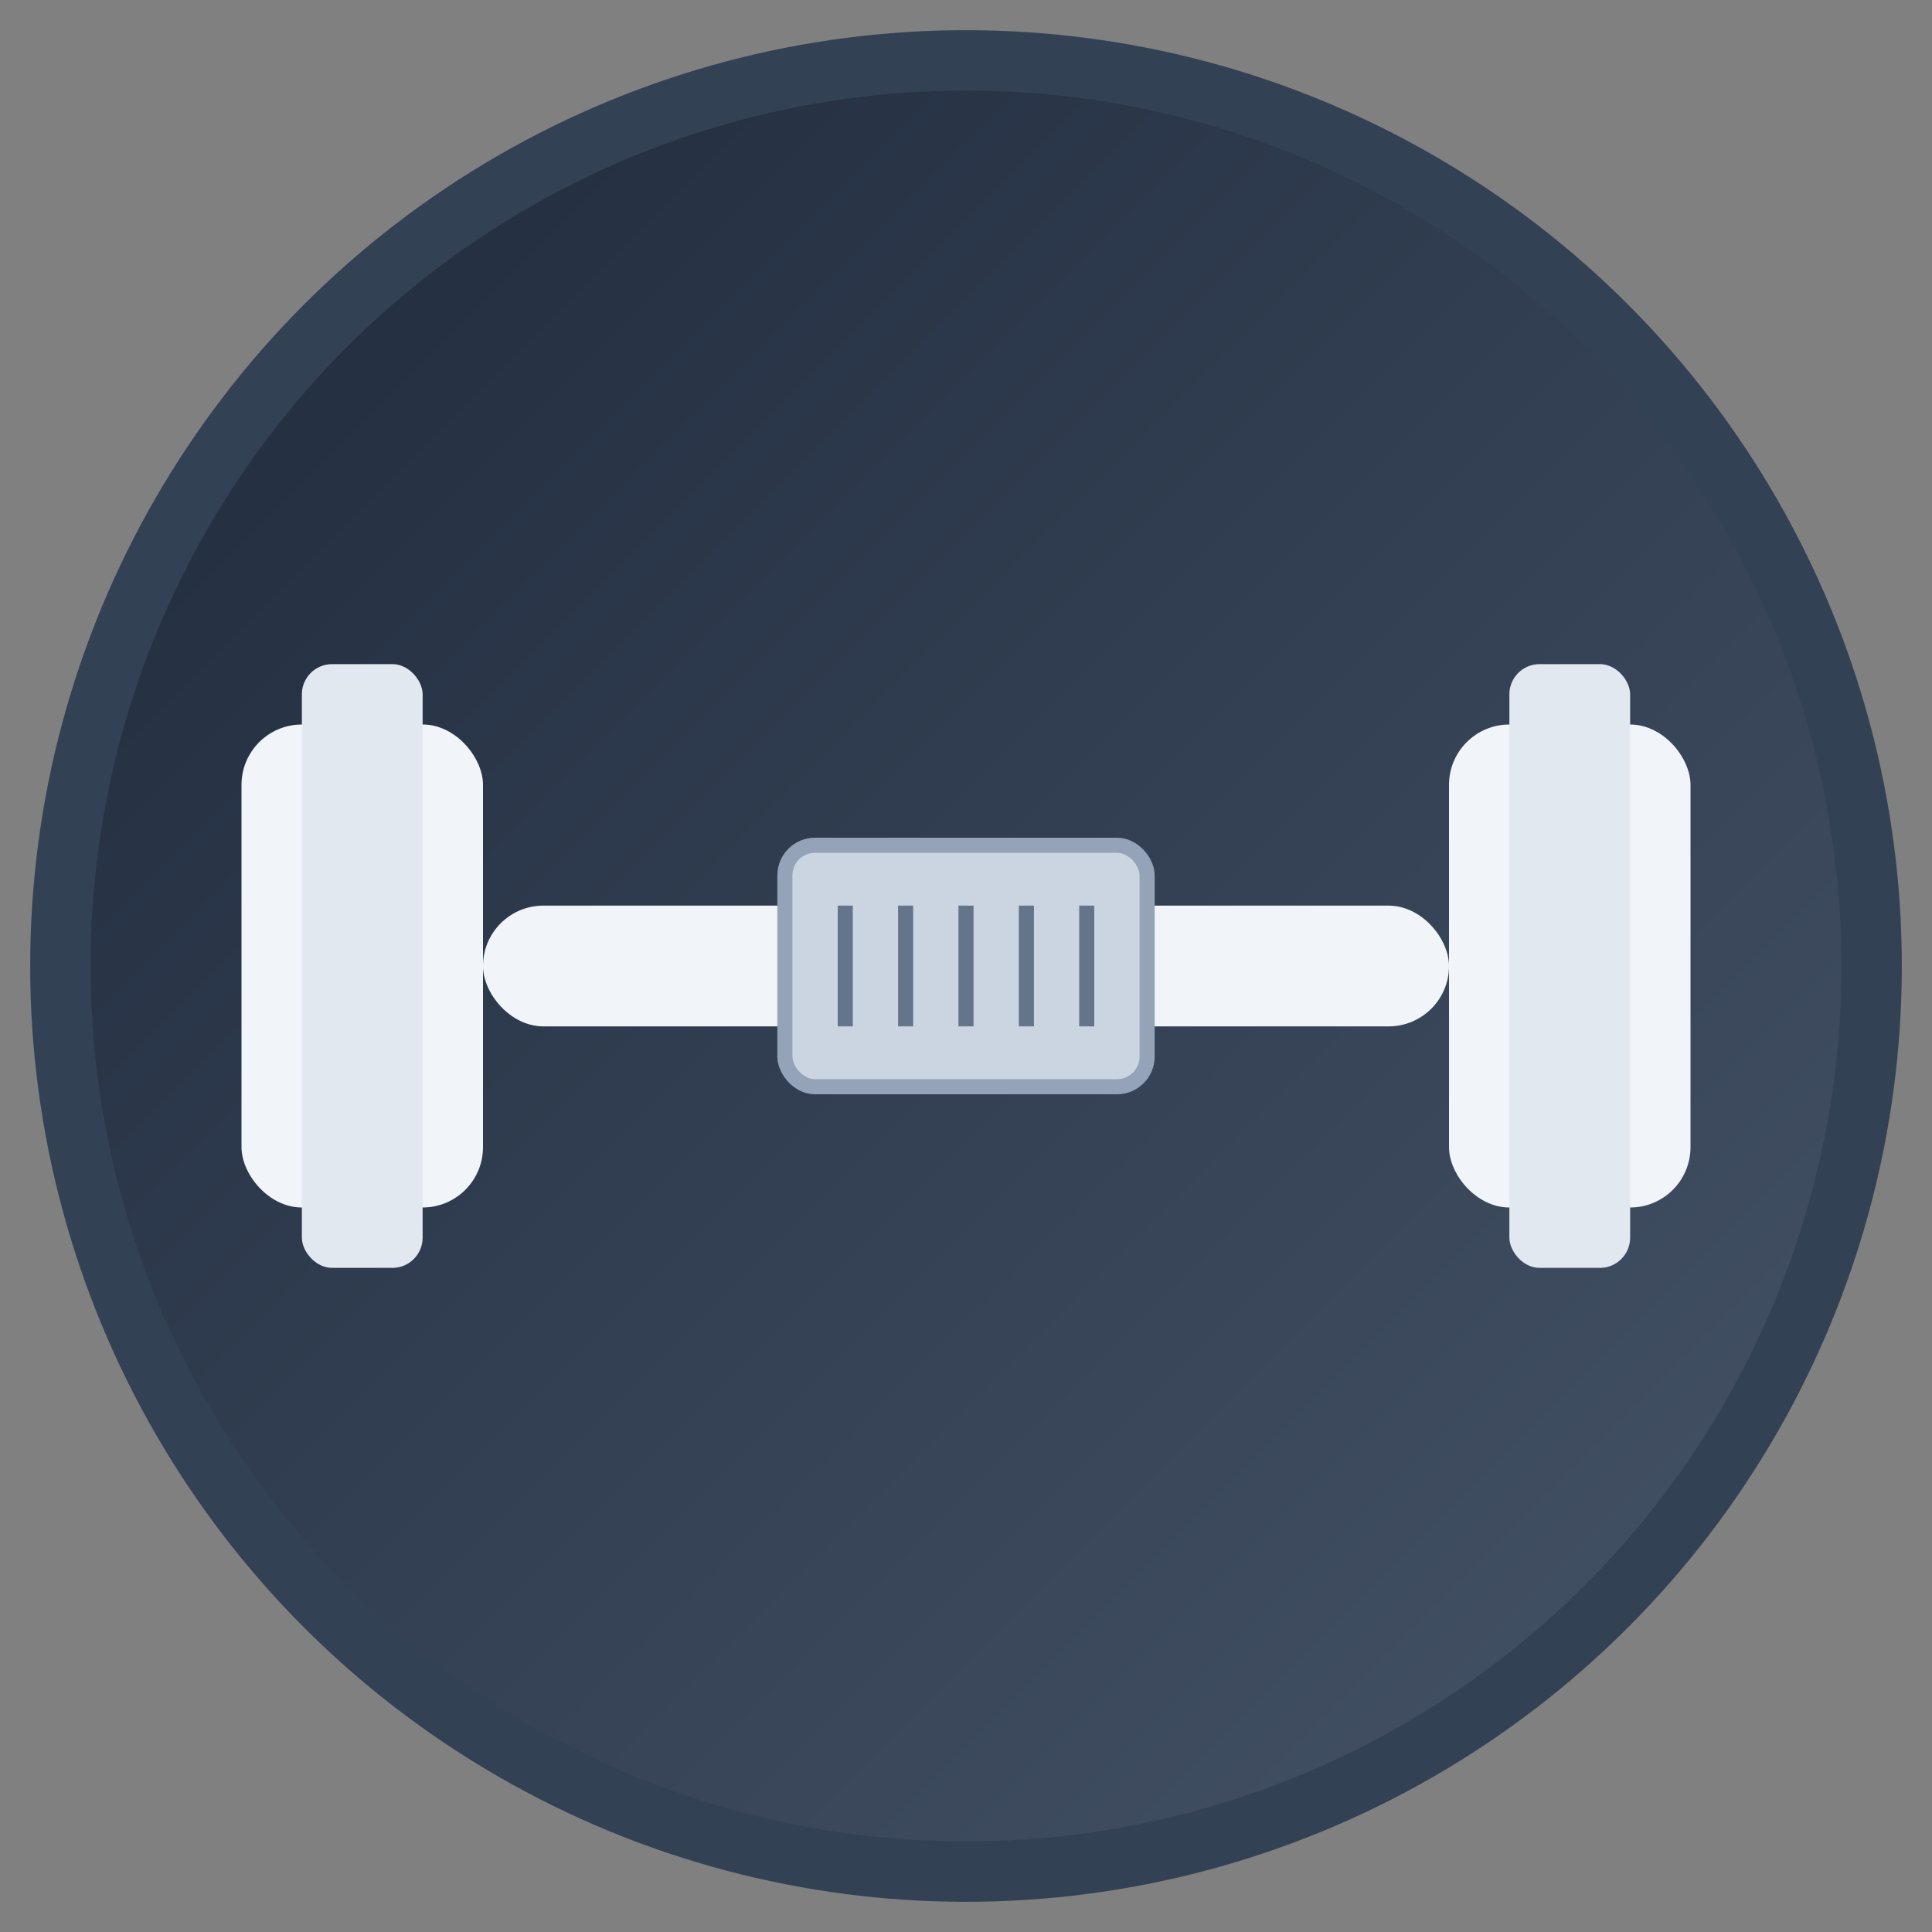
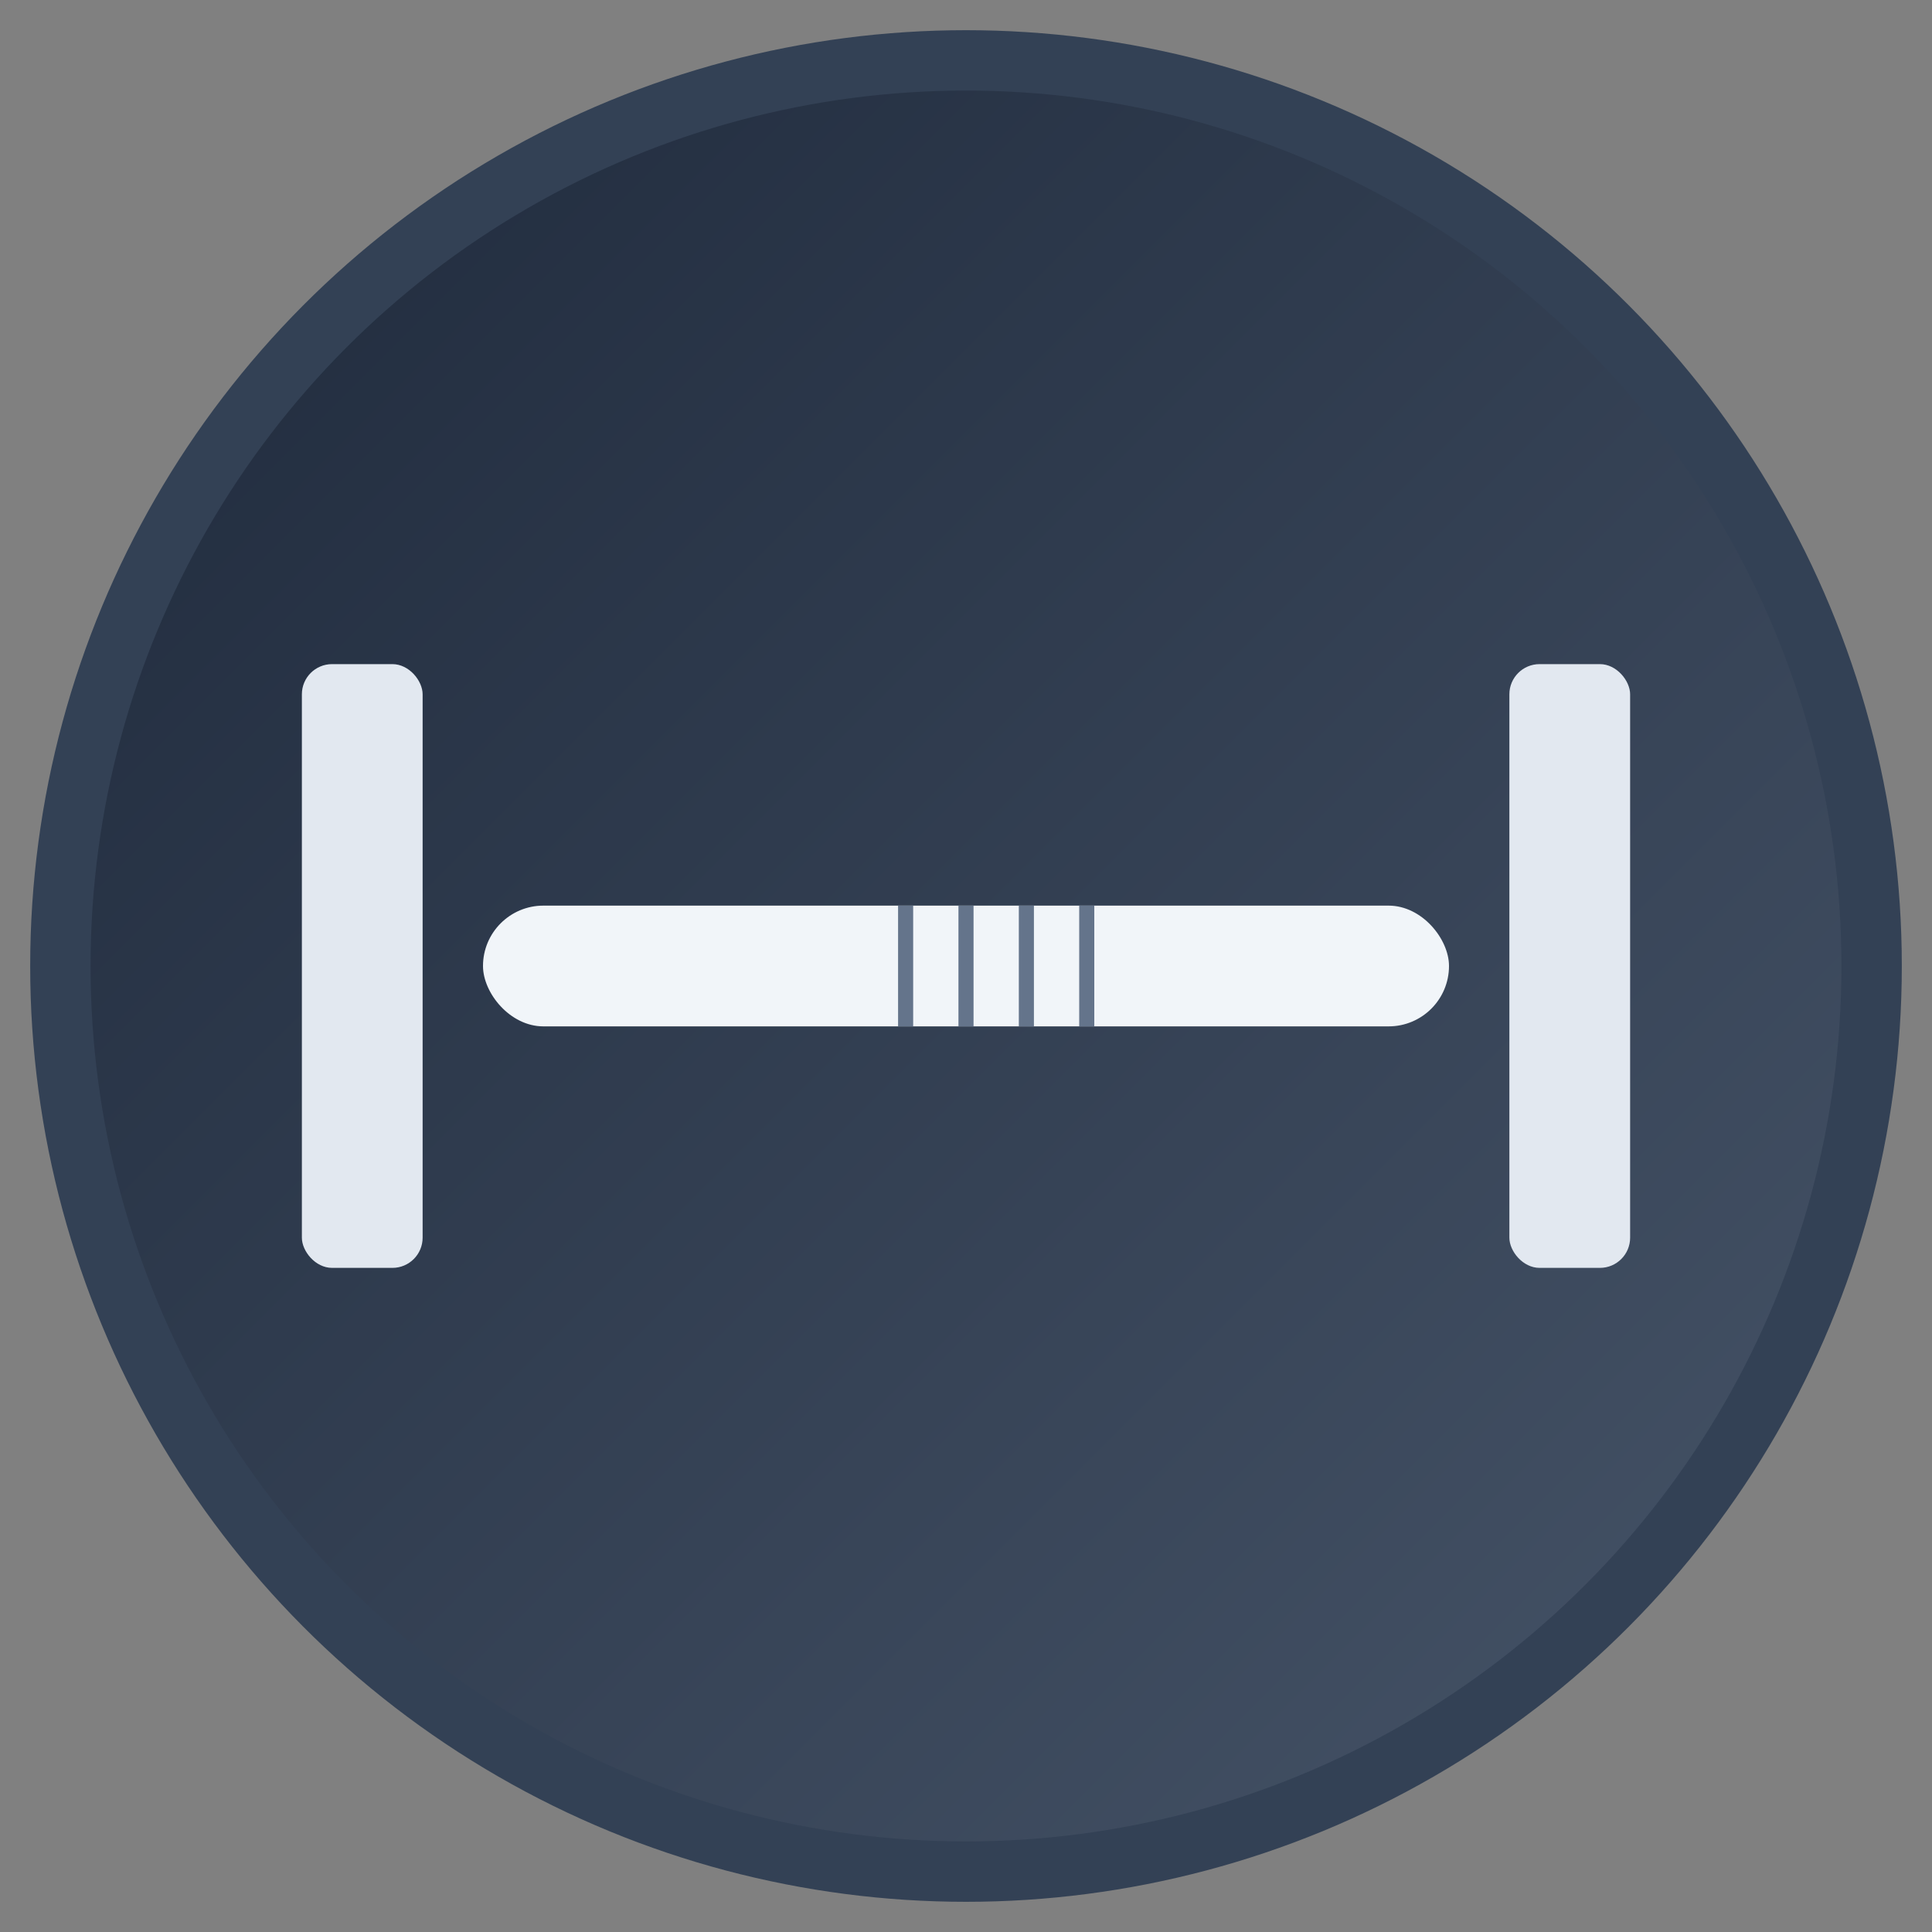
<svg xmlns="http://www.w3.org/2000/svg" viewBox="0 0 64 64" width="64" height="64">
  <rect x="0" y="0" width="64" height="64" fill="#808080" stroke="none" />
  <defs>
    <linearGradient id="grad" x1="0%" y1="0%" x2="100%" y2="100%">
      <stop offset="0%" style="stop-color:#1e293b;stop-opacity:1" />
      <stop offset="100%" style="stop-color:#475569;stop-opacity:1" />
    </linearGradient>
  </defs>
  <circle cx="32" cy="32" r="30" fill="url(#grad)" stroke="#334155" stroke-width="2" />
-   <rect x="8" y="24" width="8" height="16" rx="2" fill="#f1f5f9" />
  <rect x="10" y="22" width="4" height="20" rx="1" fill="#e2e8f0" />
-   <rect x="48" y="24" width="8" height="16" rx="2" fill="#f1f5f9" />
  <rect x="50" y="22" width="4" height="20" rx="1" fill="#e2e8f0" />
  <rect x="16" y="30" width="32" height="4" rx="2" fill="#f1f5f9" />
-   <rect x="26" y="28" width="12" height="8" rx="1" fill="#cbd5e1" stroke="#94a3b8" stroke-width="0.5" />
-   <line x1="28" y1="30" x2="28" y2="34" stroke="#64748b" stroke-width="0.5" />
  <line x1="30" y1="30" x2="30" y2="34" stroke="#64748b" stroke-width="0.5" />
  <line x1="32" y1="30" x2="32" y2="34" stroke="#64748b" stroke-width="0.5" />
  <line x1="34" y1="30" x2="34" y2="34" stroke="#64748b" stroke-width="0.5" />
  <line x1="36" y1="30" x2="36" y2="34" stroke="#64748b" stroke-width="0.5" />
</svg>